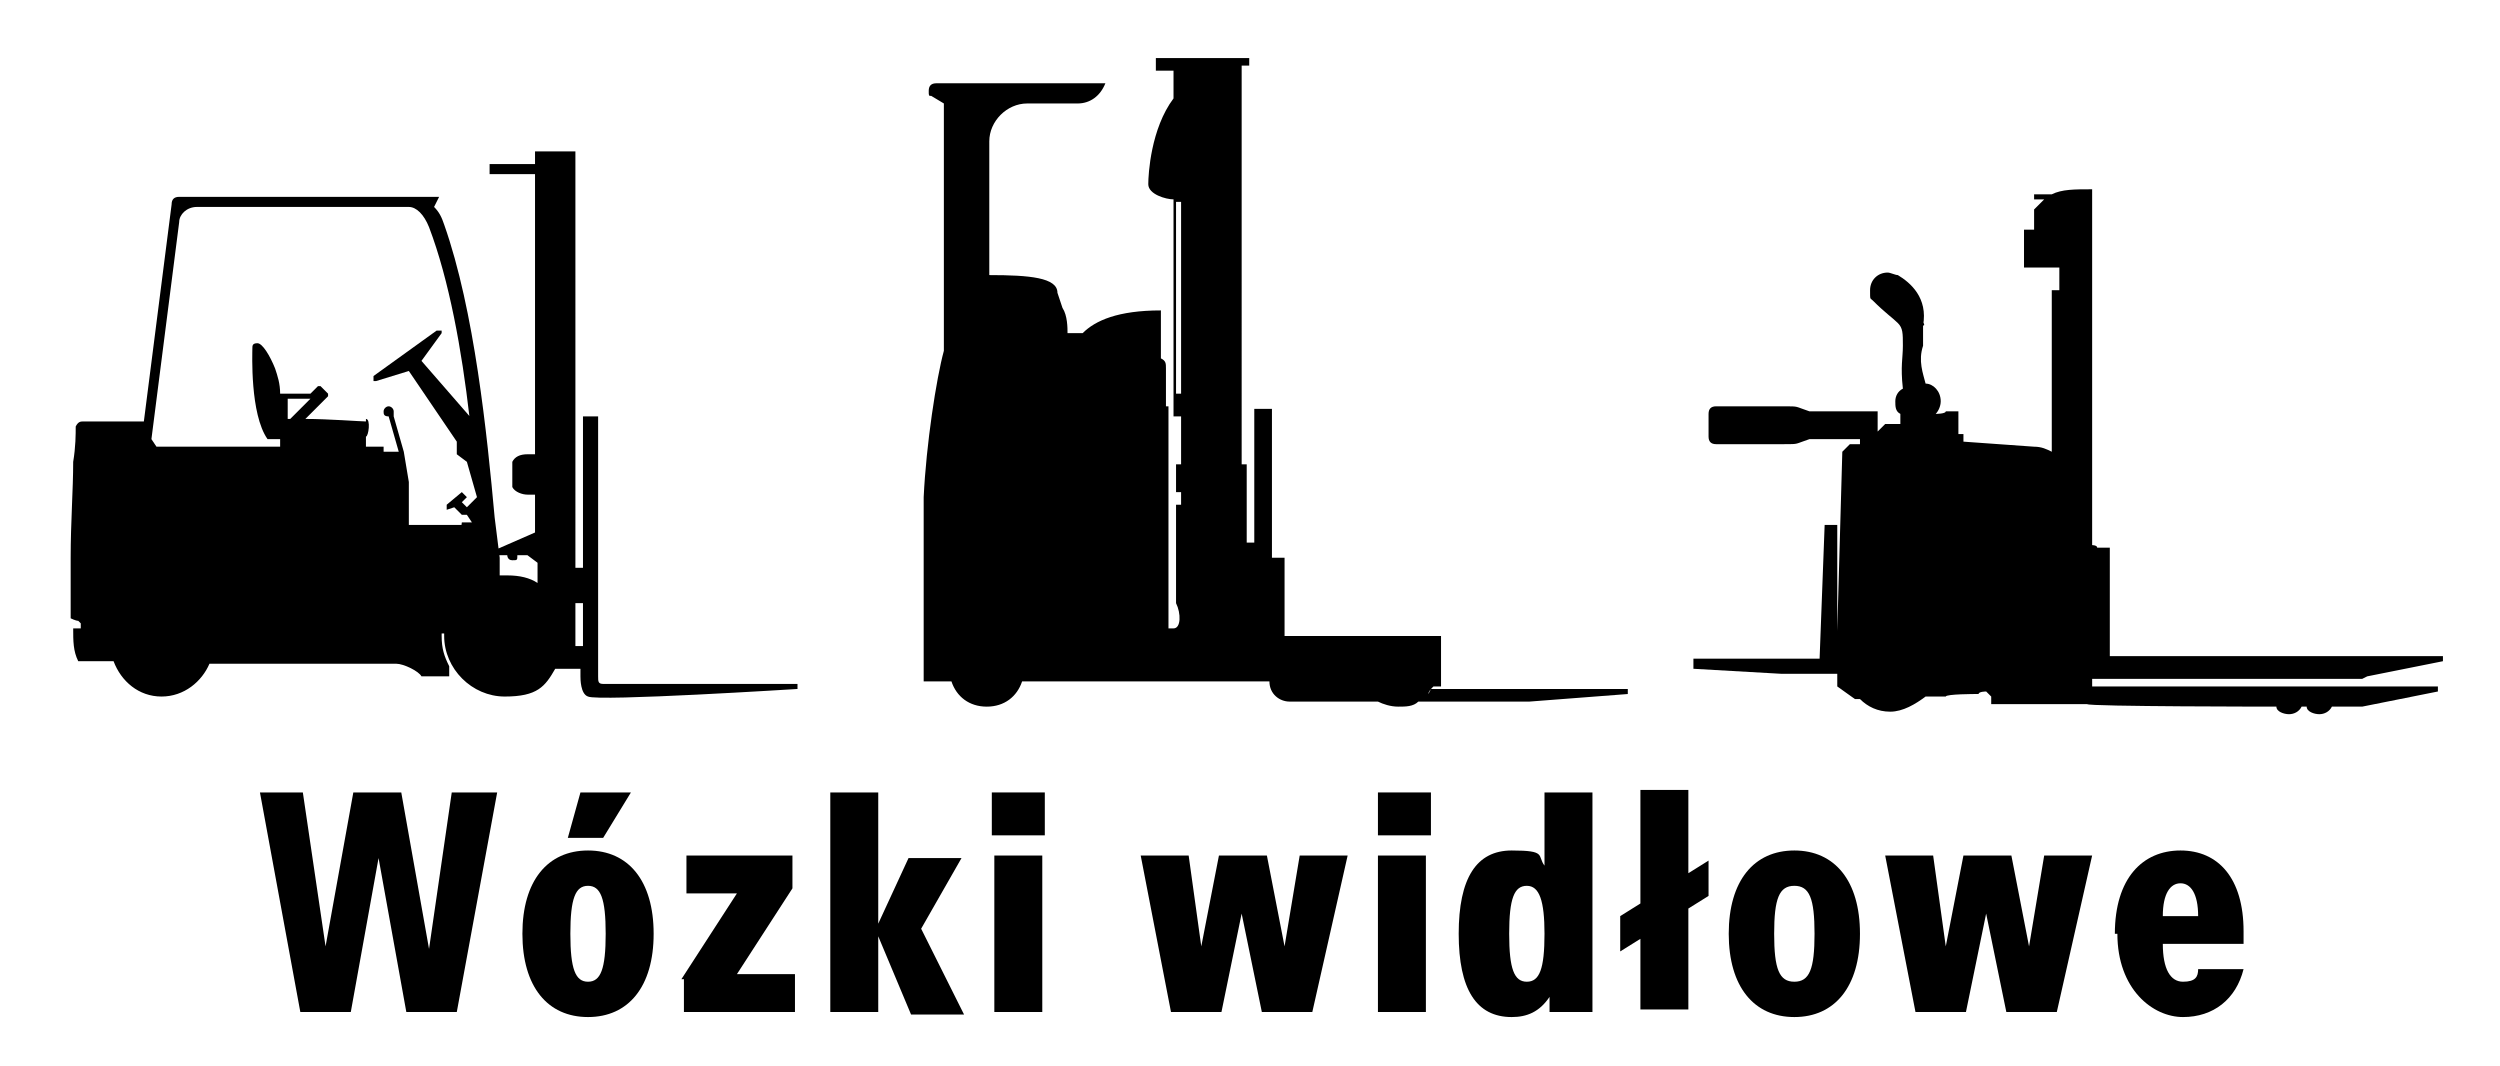
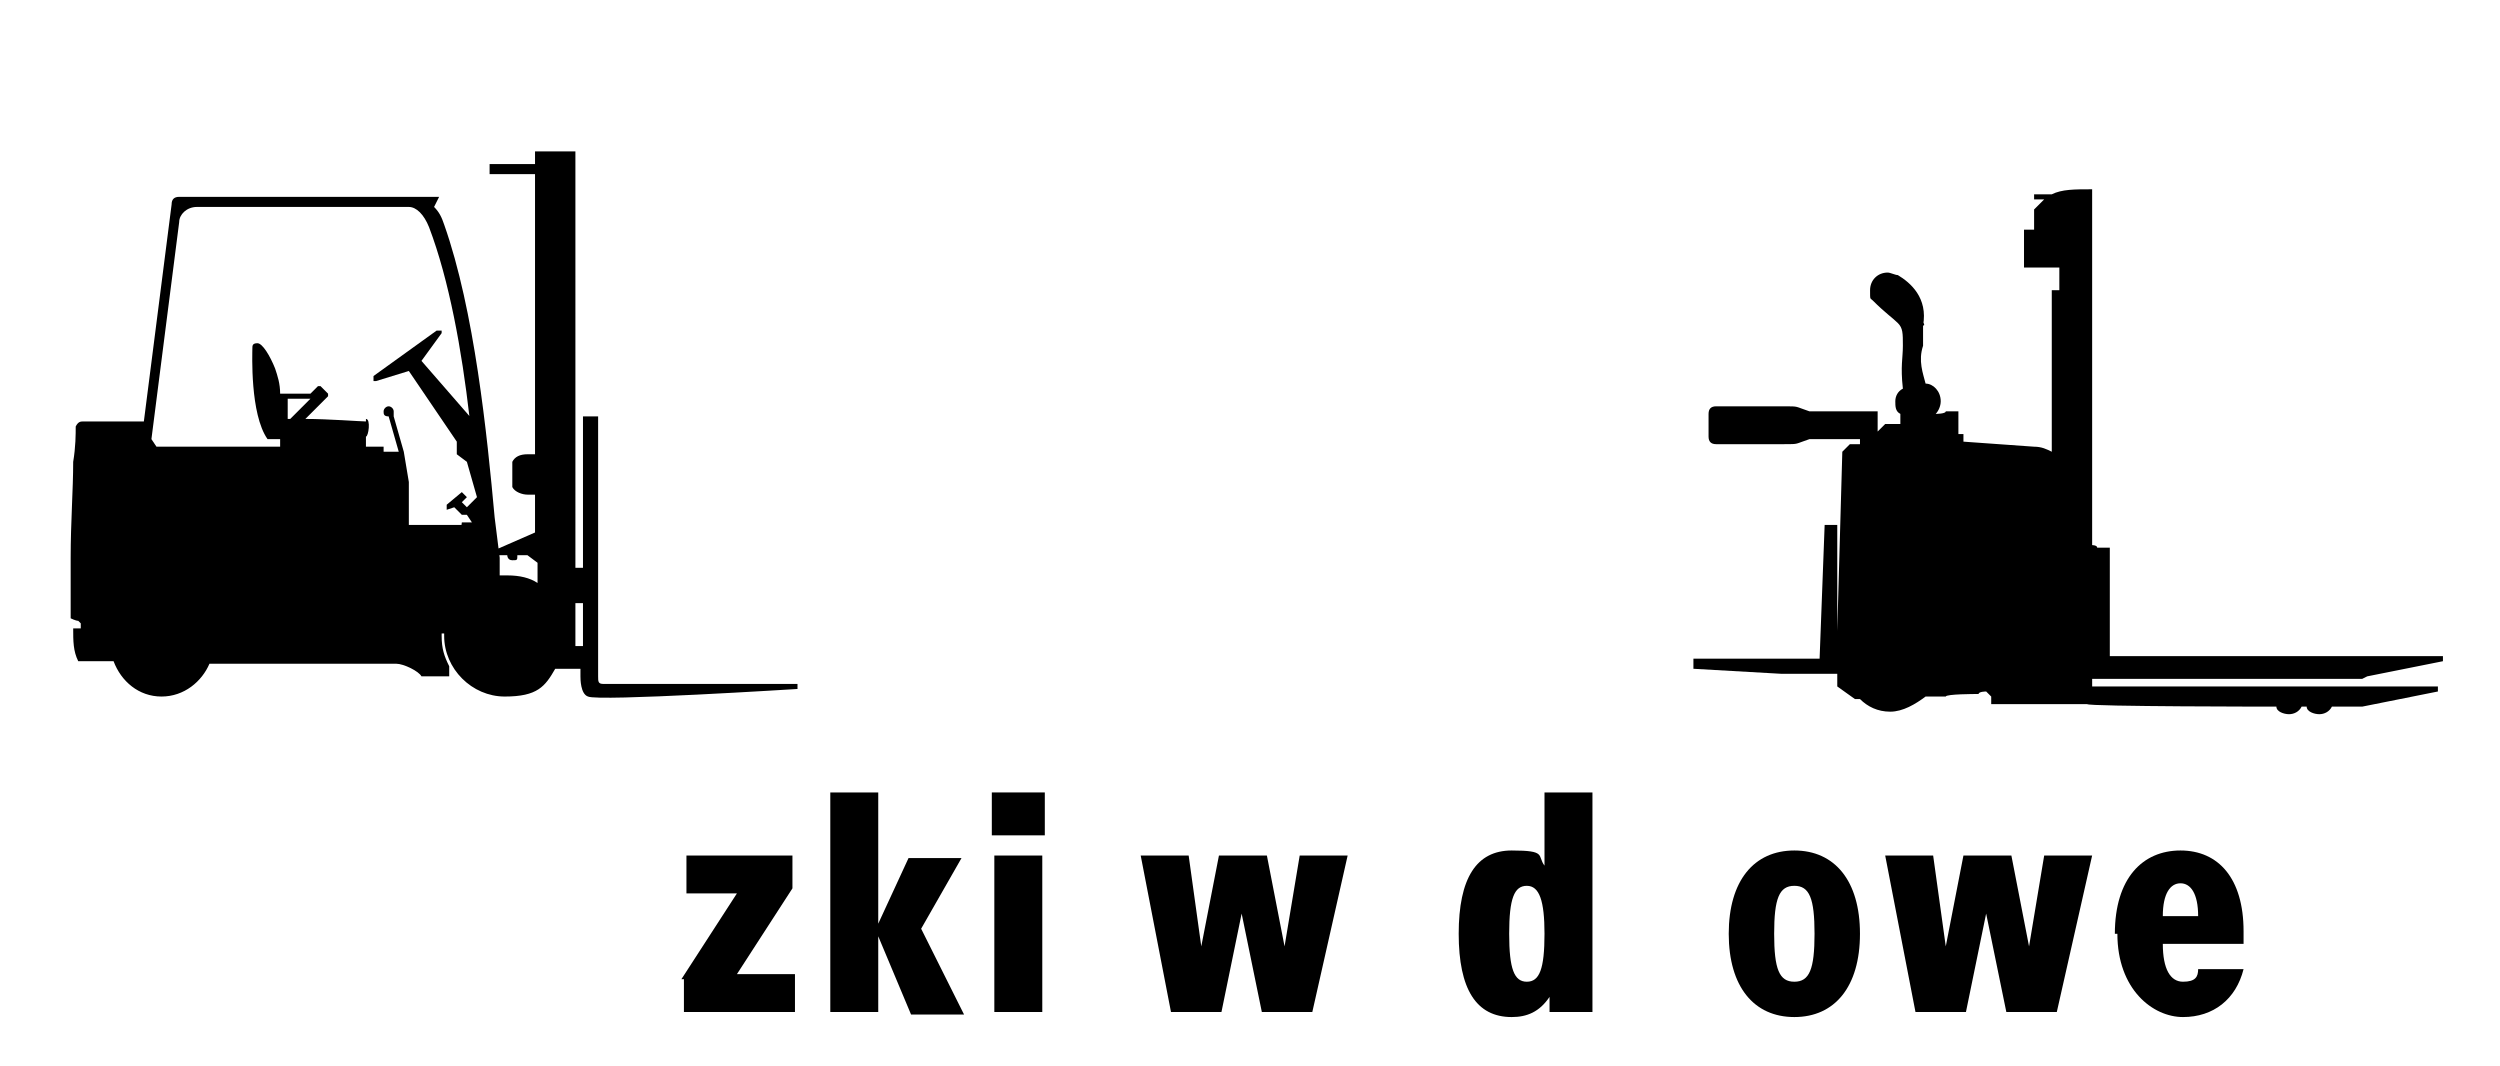
<svg xmlns="http://www.w3.org/2000/svg" width="99.061" height="42.25" viewBox="0 0 99.061 42.25">
  <g>
-     <path class="st0" d="M10.2,31.4h1.8l.9,6.1,1.1-6.1h1.9l1.1,6.2.9-6.2h1.8l-1.6,8.7h-2l-1.1-6.1-1.1,6.1h-2l-1.6-8.7Z" />
-     <path class="st0" d="M20.7,37c0-2.1,1-3.3,2.6-3.3s2.6,1.2,2.6,3.3-1,3.3-2.6,3.3-2.6-1.2-2.6-3.3ZM24,37c0-1.4-.2-1.9-.7-1.9s-.7.5-.7,1.9.2,1.9.7,1.9.7-.5.7-1.9ZM23,31.4h2l-1.1,1.8h-1.4l.5-1.8Z" />
    <path class="st0" d="M27,38.8l2.2-3.4h-2v-1.5h4.2v1.3l-2.2,3.4h2.3v1.5h-4.4v-1.3Z" />
    <path class="st0" d="M34.8,37v3.1h-1.9v-8.7h1.9v5.2l1.2-2.6h2.1l-1.6,2.8,1.7,3.4h-2.1l-1.3-3.1Z" />
    <path class="st0" d="M39.3,31.4h2.1v1.7h-2.1v-1.7ZM39.4,33.9h1.9v6.2h-1.9v-6.2Z" />
    <path class="st0" d="M45.2,33.9h1.9l.5,3.6.7-3.6h1.9l.7,3.6.6-3.6h1.9l-1.4,6.2h-2l-.8-3.9-.8,3.9h-2l-1.2-6.2Z" />
-     <path class="st0" d="M54.6,31.4h2.1v1.7h-2.1v-1.7ZM54.6,33.9h1.9v6.2h-1.9v-6.2Z" />
    <path class="st0" d="M57.8,37c0-2.2.7-3.3,2.1-3.3s1,.2,1.3.6v-2.9h1.9v8.7h-1.7v-.6c-.4.6-.9.8-1.5.8-1.4,0-2.1-1.1-2.1-3.3ZM61.2,37c0-1.3-.2-1.9-.7-1.9s-.7.5-.7,1.9.2,1.9.7,1.9.7-.5.7-1.9Z" />
-     <path class="st0" d="M64.2,36.3l.8-.5v-4.5h1.9v3.3l.8-.5v1.4l-.8.5v4h-1.9v-2.8l-.8.5v-1.4Z" />
    <path class="st0" d="M68.5,37c0-2.1,1-3.3,2.6-3.3s2.6,1.2,2.6,3.3-1,3.3-2.6,3.3-2.6-1.2-2.6-3.3ZM71.9,37c0-1.4-.2-1.9-.8-1.9s-.8.5-.8,1.9.2,1.9.8,1.9.8-.5.8-1.9Z" />
    <path class="st0" d="M74.7,33.9h1.9l.5,3.6.7-3.6h1.9l.7,3.6.6-3.6h1.9l-1.4,6.2h-2l-.8-3.9-.8,3.9h-2l-1.2-6.2Z" />
    <path class="st0" d="M83.8,37c0-2.2,1.1-3.3,2.6-3.3s2.5,1.1,2.5,3.2,0,.3,0,.5h-3.2c0,1,.3,1.5.8,1.5s.6-.2.6-.5h1.8c-.3,1.2-1.2,1.9-2.4,1.9s-2.6-1.1-2.6-3.3ZM87.1,36.3c0-.9-.3-1.3-.7-1.3s-.7.4-.7,1.3h1.4Z" />
  </g>
  <g>
    <path class="st0" d="M14.5,16.7c-.2,0-1.5-.1-2.4-.1l.9-.9s0-.1,0-.1l-.3-.3s-.1,0-.1,0l-.3.3h-1.2c0-.4-.1-.7-.2-1-.2-.5-.5-1-.7-1s-.2.1-.2.2c0,.2-.1,2.6.6,3.6h.5v.5h3.4v-.6c.1,0,.2-.7,0-.7ZM11.4,16.6s0,0,0,0c0-.3,0-.6,0-.8h.9s-.8.8-.8.8Z" />
    <path class="st0" d="M3.2,24.7v.2s-.2,0-.3,0c0,.5,0,.9.2,1.3h1.4c.3.8,1,1.4,1.9,1.4s1.6-.6,1.9-1.3h7.4c.3,0,.9.3,1,.5h1.1v-.4c-.2-.4-.3-.7-.3-1.2s0,0,0-.1h.1s0,0,0,.1c0,1.3,1.1,2.4,2.4,2.4s1.6-.4,2-1.1h1s0,.3,0,.3c0,.1,0,.7.3.8.4.2,8.3-.3,8.3-.3v-.2h-7.7c-.2,0-.2-.1-.2-.3v-10.3h-.6v6s-.3,0-.3,0V6h-1.6v.5s-1.8,0-1.8,0v.4h1.8s0,11.1,0,11.1c0,0-.2,0-.3,0-.3,0-.5.1-.6.3v1c.1.2.4.3.6.3s.2,0,.3,0v1.5s-1.6.7-1.6.7v.2h.5c0,0,0,.2.2.2s.2,0,.2-.2h.4s.4.3.4.3v.8c-.3-.2-.7-.3-1.2-.3s-.2,0-.3,0c0-.2,0-.4,0-.7l-.2-1.6h0c-.3-3.3-.8-8.2-2-11.6-.1-.3-.2-.5-.4-.7l.2-.4H7.1c-.2,0-.3.1-.3.3l-1.1,8.6h0s-2.4,0-2.4,0c-.1,0-.2,0-.3.2,0,.3,0,.8-.1,1.4,0,1.1-.1,2.4-.1,3.8,0,.8,0,1.6,0,2.4,0,0,.2.1.3.1ZM22.8,23.9h.3s0,1.7,0,1.7h-.3s0-1.7,0-1.7ZM18.7,16.6l-2-2.3.8-1.1s0,0,0-.1c0,0-.1,0-.2,0l-2.5,1.8c0,0,0,.1,0,.2,0,0,0,0,.1,0l1.3-.4,1.9,2.8v.5s.4.3.4.3l.4,1.4-.4.4-.2-.2.2-.2-.2-.2-.6.5v.2c0,0,.3-.1.3-.1l.3.3h.2s.2.3.2.3h-.4c0,0-.2,1.5-.2,1.5h0l.2-1.4h-2.1s0-1.7,0-1.7l-.2-1.2h0s0,0,0,0l-.4-1.4c0,0,0-.1,0-.2s-.1-.2-.2-.2-.2.1-.2.2,0,.2.2.2l.4,1.4h-.6s0-.2,0-.2H6.2s-.2-.3-.2-.3l1.1-8.6c0-.3.3-.6.7-.6h8.4c.3,0,.6.3.8.8.8,2.1,1.3,4.9,1.6,7.5ZM18.7,17.3c0,0,0,.2,0,.3,0,0,0-.2,0-.3ZM18.7,16.6c0,0,0,.1,0,.2,0,0,0-.1,0-.2ZM18.9,18.3c0,0,0-.2,0-.3,0,0,0,.2,0,.3ZM18.9,19.1c0-.1,0-.2,0-.3,0,.1,0,.2,0,.3ZM19,19.8c0-.1,0-.3,0-.4,0,.1,0,.3,0,.4ZM19.1,20.5c0-.1,0-.2,0-.4,0,.1,0,.2,0,.4ZM19.1,20.6h0s0,0,0,0h0Z" />
  </g>
-   <path class="st0" d="M56.6,27.5c0-.1.1-.2.2-.3h.3v-2h-6.2v-3.1h-.5v-5.9h-.7v5.3h-.3v-3.1h-.2V2.6h.3v-.3h-3.7v.5h.7v1.1c-.9,1.2-1,3-1,3.4,0,.4.7.6,1,.6v8.6h.3v1.9h-.2v1.1h.2v.5h-.2v3.9c.2.4.2,1-.1,1h-.2v-8.8h-.1v-1.5c0-.2,0-.3-.2-.4v-1.9c-1.7,0-2.6.4-3.1.9h-.6c0-.2,0-.7-.2-1-.1-.3-.2-.6-.2-.6,0-.6-1.1-.7-2.7-.7v-5.3c0-.8.7-1.5,1.5-1.5h2c.5,0,.9-.3,1.1-.8h-6.7c-.2,0-.3.1-.3.3s0,.2.1.2l.5.3v9.8c-.3,1.1-.7,3.7-.8,5.8v7.3c-.1,0,1.1,0,1.1,0,.2.6.7,1,1.4,1s1.2-.4,1.4-1h9.8c0,.5.4.8.8.8h3.5c.2.1.5.2.8.2s.6,0,.8-.2h4.4l3.9-.3v-.2h-7.8ZM46.8,15.6h-.2v-7.6h.2v7.6Z" />
  <path class="st0" d="M93.8,26.8l3-.6v-.2h-13.2v-4.3h-.5c0-.1-.2-.1-.2-.1V7.5c-.7,0-1.2,0-1.6.2h-.7v.2h.4l-.4.4v.8h-.4v1.5h1.4v.9h-.3v6.4c-.2-.1-.4-.2-.7-.2l-2.8-.2v-.3h-.2v-.9h-.5c0,.1-.4.1-.4.1.1-.1.2-.3.2-.5,0-.4-.3-.7-.6-.7-.1-.4-.3-.9-.1-1.5h0v-.8c.1,0,0-.1,0-.2,0,0,0,.1,0,.2h0c.2-1.1-.5-1.7-1-2-.1,0-.3-.1-.4-.1-.4,0-.7.3-.7.7s0,.3.1.4c0,0,0,0,0,0,.5.5.8.7,1,.9.2.2.2.4.2.9h0c0,.5-.1.8,0,1.7-.2.1-.3.3-.3.5s0,.4.2.5h0v.4h-.6l-.3.3v-.8h-2.7c-.6-.2-.4-.2-1-.2h-2.7c-.2,0-.3.1-.3.3v.9c0,.2.1.3.3.3h2.7c.6,0,.4,0,1-.2h2v.2h-.4l-.3.3-.2,7.1v1.7s0-5.9,0-5.9h-.5l-.2,5.3h-5v.4l3.5.2h2.2v.5s.7.5.7.5h.2c.3.3.7.5,1.2.5s1-.3,1.4-.6h.8c0-.1,1.2-.1,1.2-.1h.1c0-.1.3-.1.3-.1l.2.2v.3h3.8c0,.1,7.5.1,7.5.1,0,.2.3.3.5.3s.4-.1.5-.3h.2c0,.2.3.3.5.3s.4-.1.5-.3h1.2l3-.6v-.2h-13.7v-.3h10.7ZM75.9,12.3s0,0-.1-.1h0s0,0,.1.1ZM76.1,12.4s0,0,0,.1c0,0,0,0,0-.1ZM75.9,12.3s0,0,0,.1c0,0,0,0,0-.1Z" />
</svg>